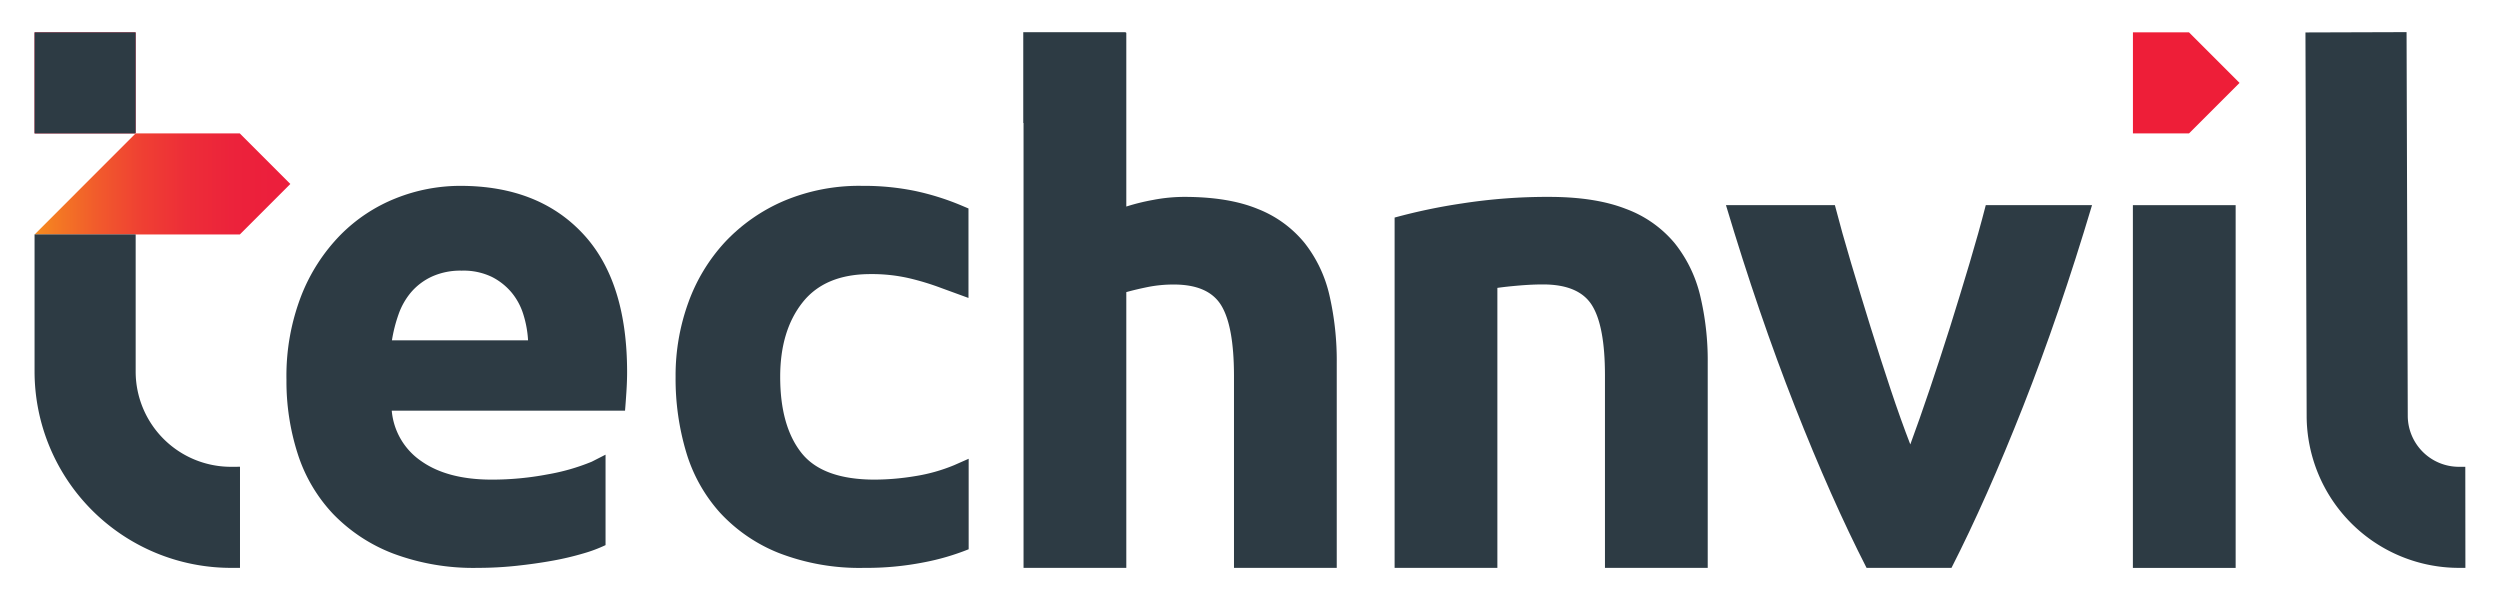
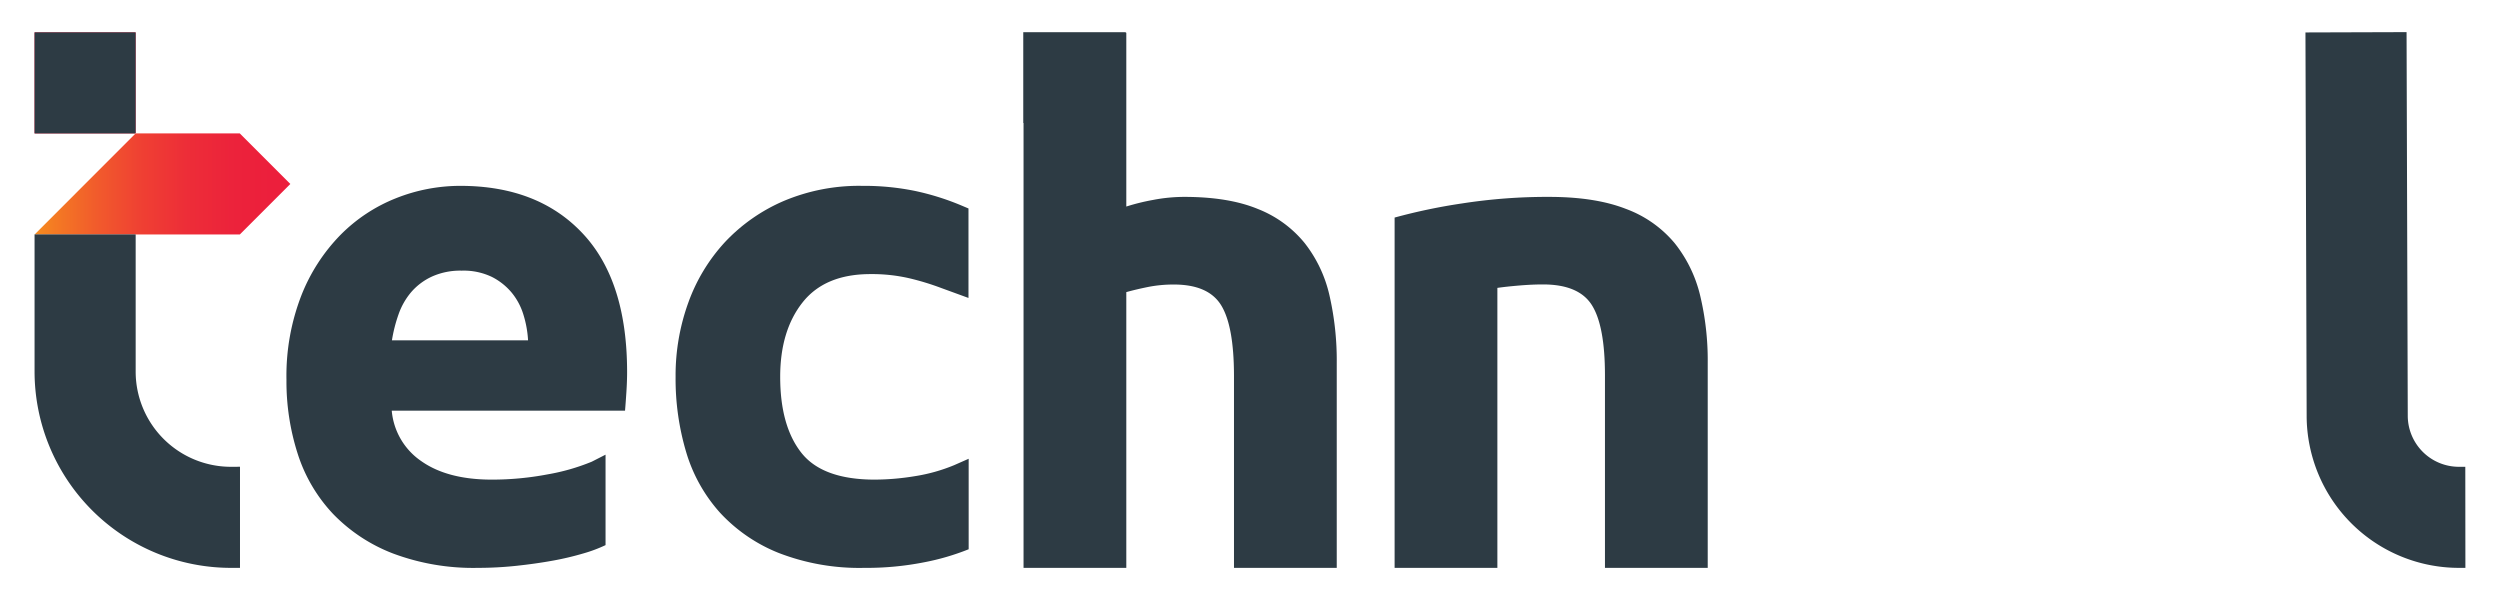
<svg xmlns="http://www.w3.org/2000/svg" id="Layer_1" data-name="Layer 1" viewBox="0 0 543.97 130.56">
  <defs>
    <style>.cls-1{fill:#2d3b44;}.cls-2{fill:#ec1e3c;}.cls-3{fill:url(#linear-gradient);}.cls-4{fill:#ee1e38;}</style>
    <linearGradient id="linear-gradient" x1="62.18" y1="40.03" x2="7.76" y2="40.03" gradientUnits="userSpaceOnUse">
      <stop offset="0" stop-color="#ec1e3c" />
      <stop offset="0.2" stop-color="#ec223b" />
      <stop offset="0.39" stop-color="#ed2d38" />
      <stop offset="0.57" stop-color="#ef3f33" />
      <stop offset="0.75" stop-color="#f15a2c" />
      <stop offset="0.93" stop-color="#f47b23" />
      <stop offset="1" stop-color="#f68c1f" />
    </linearGradient>
  </defs>
  <title>final logo</title>
  <path class="cls-1" d="M536.44,123.56H535a33.15,33.15,0,0,1-33.1-33l-.26-83.5,22-.07.26,83.5A11.13,11.13,0,0,0,535,101.57h1.42Z" />
  <path class="cls-1" d="M303.45,47.34a124.67,124.67,0,0,1,14.71-3.08,120.81,120.81,0,0,1,18.9-1.42q10.06,0,16.74,2.62a25.11,25.11,0,0,1,10.57,7.43,29.08,29.08,0,0,1,5.56,11.4A60.8,60.8,0,0,1,371.58,79v44.56H349.22V81.7q0-10.8-2.85-15.31t-10.66-4.5c-1.6,0-3.3.08-5.1.23s-3.4.32-4.8.52v60.92H303.45Z" />
-   <path class="cls-1" d="M406.14,123.56q-7.68-15-15.59-35.11t-15-43.81h23.7q1.51,5.85,3.55,12.68T407,71.12q2.18,7,4.37,13.58t4.29,12q2-5.42,4.22-12t4.44-13.58q2.19-7,4.22-13.8t3.54-12.68h23.12q-7.07,23.7-15,43.81t-15.58,35.11Z" />
-   <rect class="cls-1" x="464.09" y="44.64" width="22.36" height="78.93" />
  <path class="cls-1" d="M289.28,64.29a28.71,28.71,0,0,0-5.4-11.4,24.78,24.78,0,0,0-10.21-7.43q-6.37-2.62-16-2.62a36.2,36.2,0,0,0-6.82.67,46.33,46.33,0,0,0-5.78,1.43V7.12l-.12,0V7h-22.3V26.76h.06v96.8h22.36v-60c1.4-.39,3-.77,4.73-1.12a28.61,28.61,0,0,1,5.62-.53q7.5,0,10.28,4.5T268.5,81.7v41.86h22.36V79A63.55,63.55,0,0,0,289.28,64.29Z" />
  <rect class="cls-2" x="7.52" y="7.04" width="21.99" height="21.99" />
  <rect class="cls-1" x="7.52" y="7.04" width="21.99" height="21.99" />
  <polygon class="cls-3" points="63.17 40.03 52.18 29.03 52.18 29.03 29.51 29.03 7.53 51.02 52.18 51.02 52.18 51.02 63.17 40.03" />
  <path class="cls-1" d="M50.22,101.57a20.73,20.73,0,0,1-20.7-20.71V51h-22V80.86a42.75,42.75,0,0,0,42.7,42.7h2v-22Z" />
  <path class="cls-1" d="M126.7,50.71Q117,40.44,100.14,40.44a37.83,37.83,0,0,0-14,2.7,35.28,35.28,0,0,0-12.08,8,39.43,39.43,0,0,0-8.48,13.13A48.28,48.28,0,0,0,62.33,82.6,51.51,51.51,0,0,0,64.8,98.81a34.22,34.22,0,0,0,7.66,13,36.07,36.07,0,0,0,13.05,8.62A49.75,49.75,0,0,0,104,123.56a78.79,78.79,0,0,0,8.4-.45q4.2-.45,7.88-1.12a62.86,62.86,0,0,0,6.68-1.58,30.87,30.87,0,0,0,4.8-1.8V98.93l-3,1.53a45.66,45.66,0,0,1-9.68,2.77A64.64,64.64,0,0,1,107,104.36q-9.6,0-15.3-4a14.85,14.85,0,0,1-6.46-11H136c.1-1.2.2-2.57.3-4.12s.15-3,.15-4.28Q136.45,61,126.7,50.71ZM85.28,74.05a32.06,32.06,0,0,1,1.43-5.63,15.24,15.24,0,0,1,2.78-4.88A13.32,13.32,0,0,1,94,60.17a15,15,0,0,1,6.45-1.28A14.19,14.19,0,0,1,107,60.24a13.58,13.58,0,0,1,4.35,3.45,13.9,13.9,0,0,1,2.55,4.81,23.06,23.06,0,0,1,1,5.55Z" />
  <path class="cls-1" d="M189.42,59.64a36.06,36.06,0,0,1,8.4.9,56.5,56.5,0,0,1,6.91,2.1l6,2.19V45.36l-1.35-.57a56.34,56.34,0,0,0-10.21-3.23,55.2,55.2,0,0,0-11.55-1.12,42.12,42.12,0,0,0-17.11,3.3,38.28,38.28,0,0,0-12.75,8.92,38.68,38.68,0,0,0-8,13.21A46.53,46.53,0,0,0,147,82a55.77,55.77,0,0,0,2.32,16.43,34.25,34.25,0,0,0,7.35,13.13,35.07,35.07,0,0,0,12.83,8.78,48.61,48.61,0,0,0,18.61,3.22,64.31,64.31,0,0,0,12.9-1.2,52.33,52.33,0,0,0,9.76-2.85h0V99.82l-3.15,1.39a37.21,37.21,0,0,1-8.56,2.4,54.81,54.81,0,0,1-8.7.75q-11.4,0-16-5.85T169.76,82q0-10.05,4.88-16.21T189.42,59.64Z" />
-   <polygon class="cls-4" points="476.3 7.04 464.1 7.04 464.1 29.03 476.3 29.03 487.3 18.04 476.3 7.04" />
</svg>